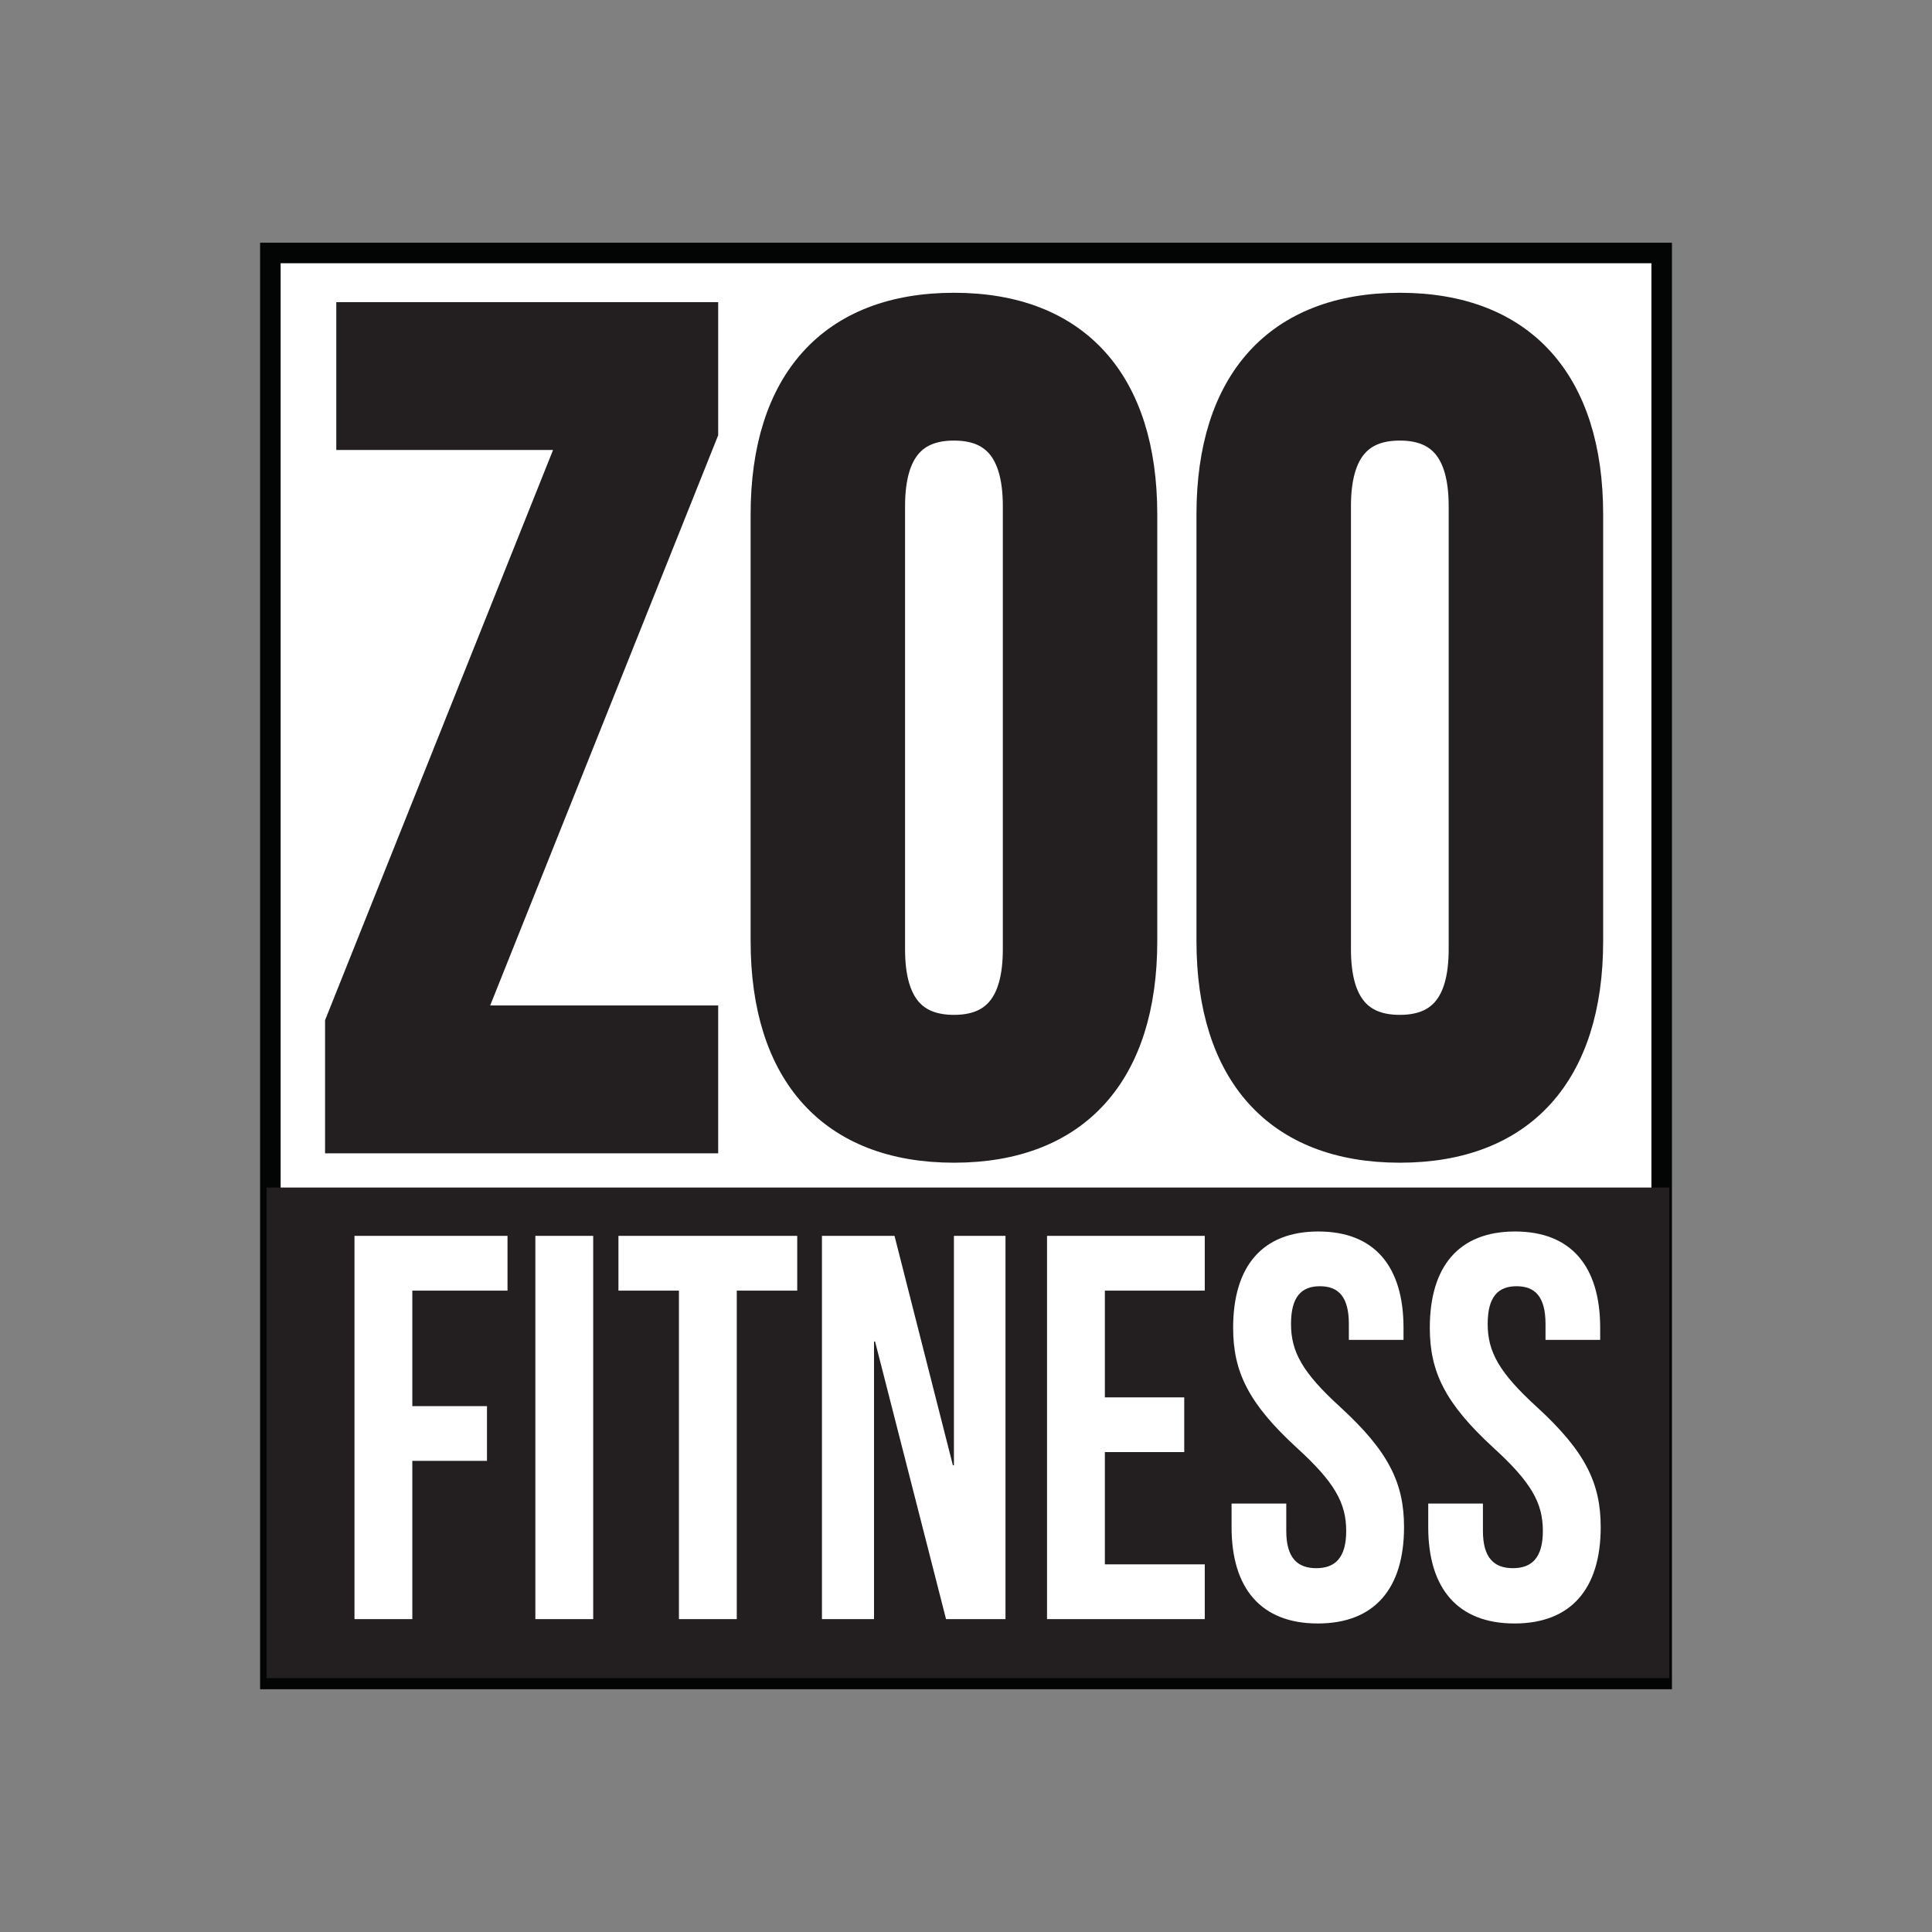
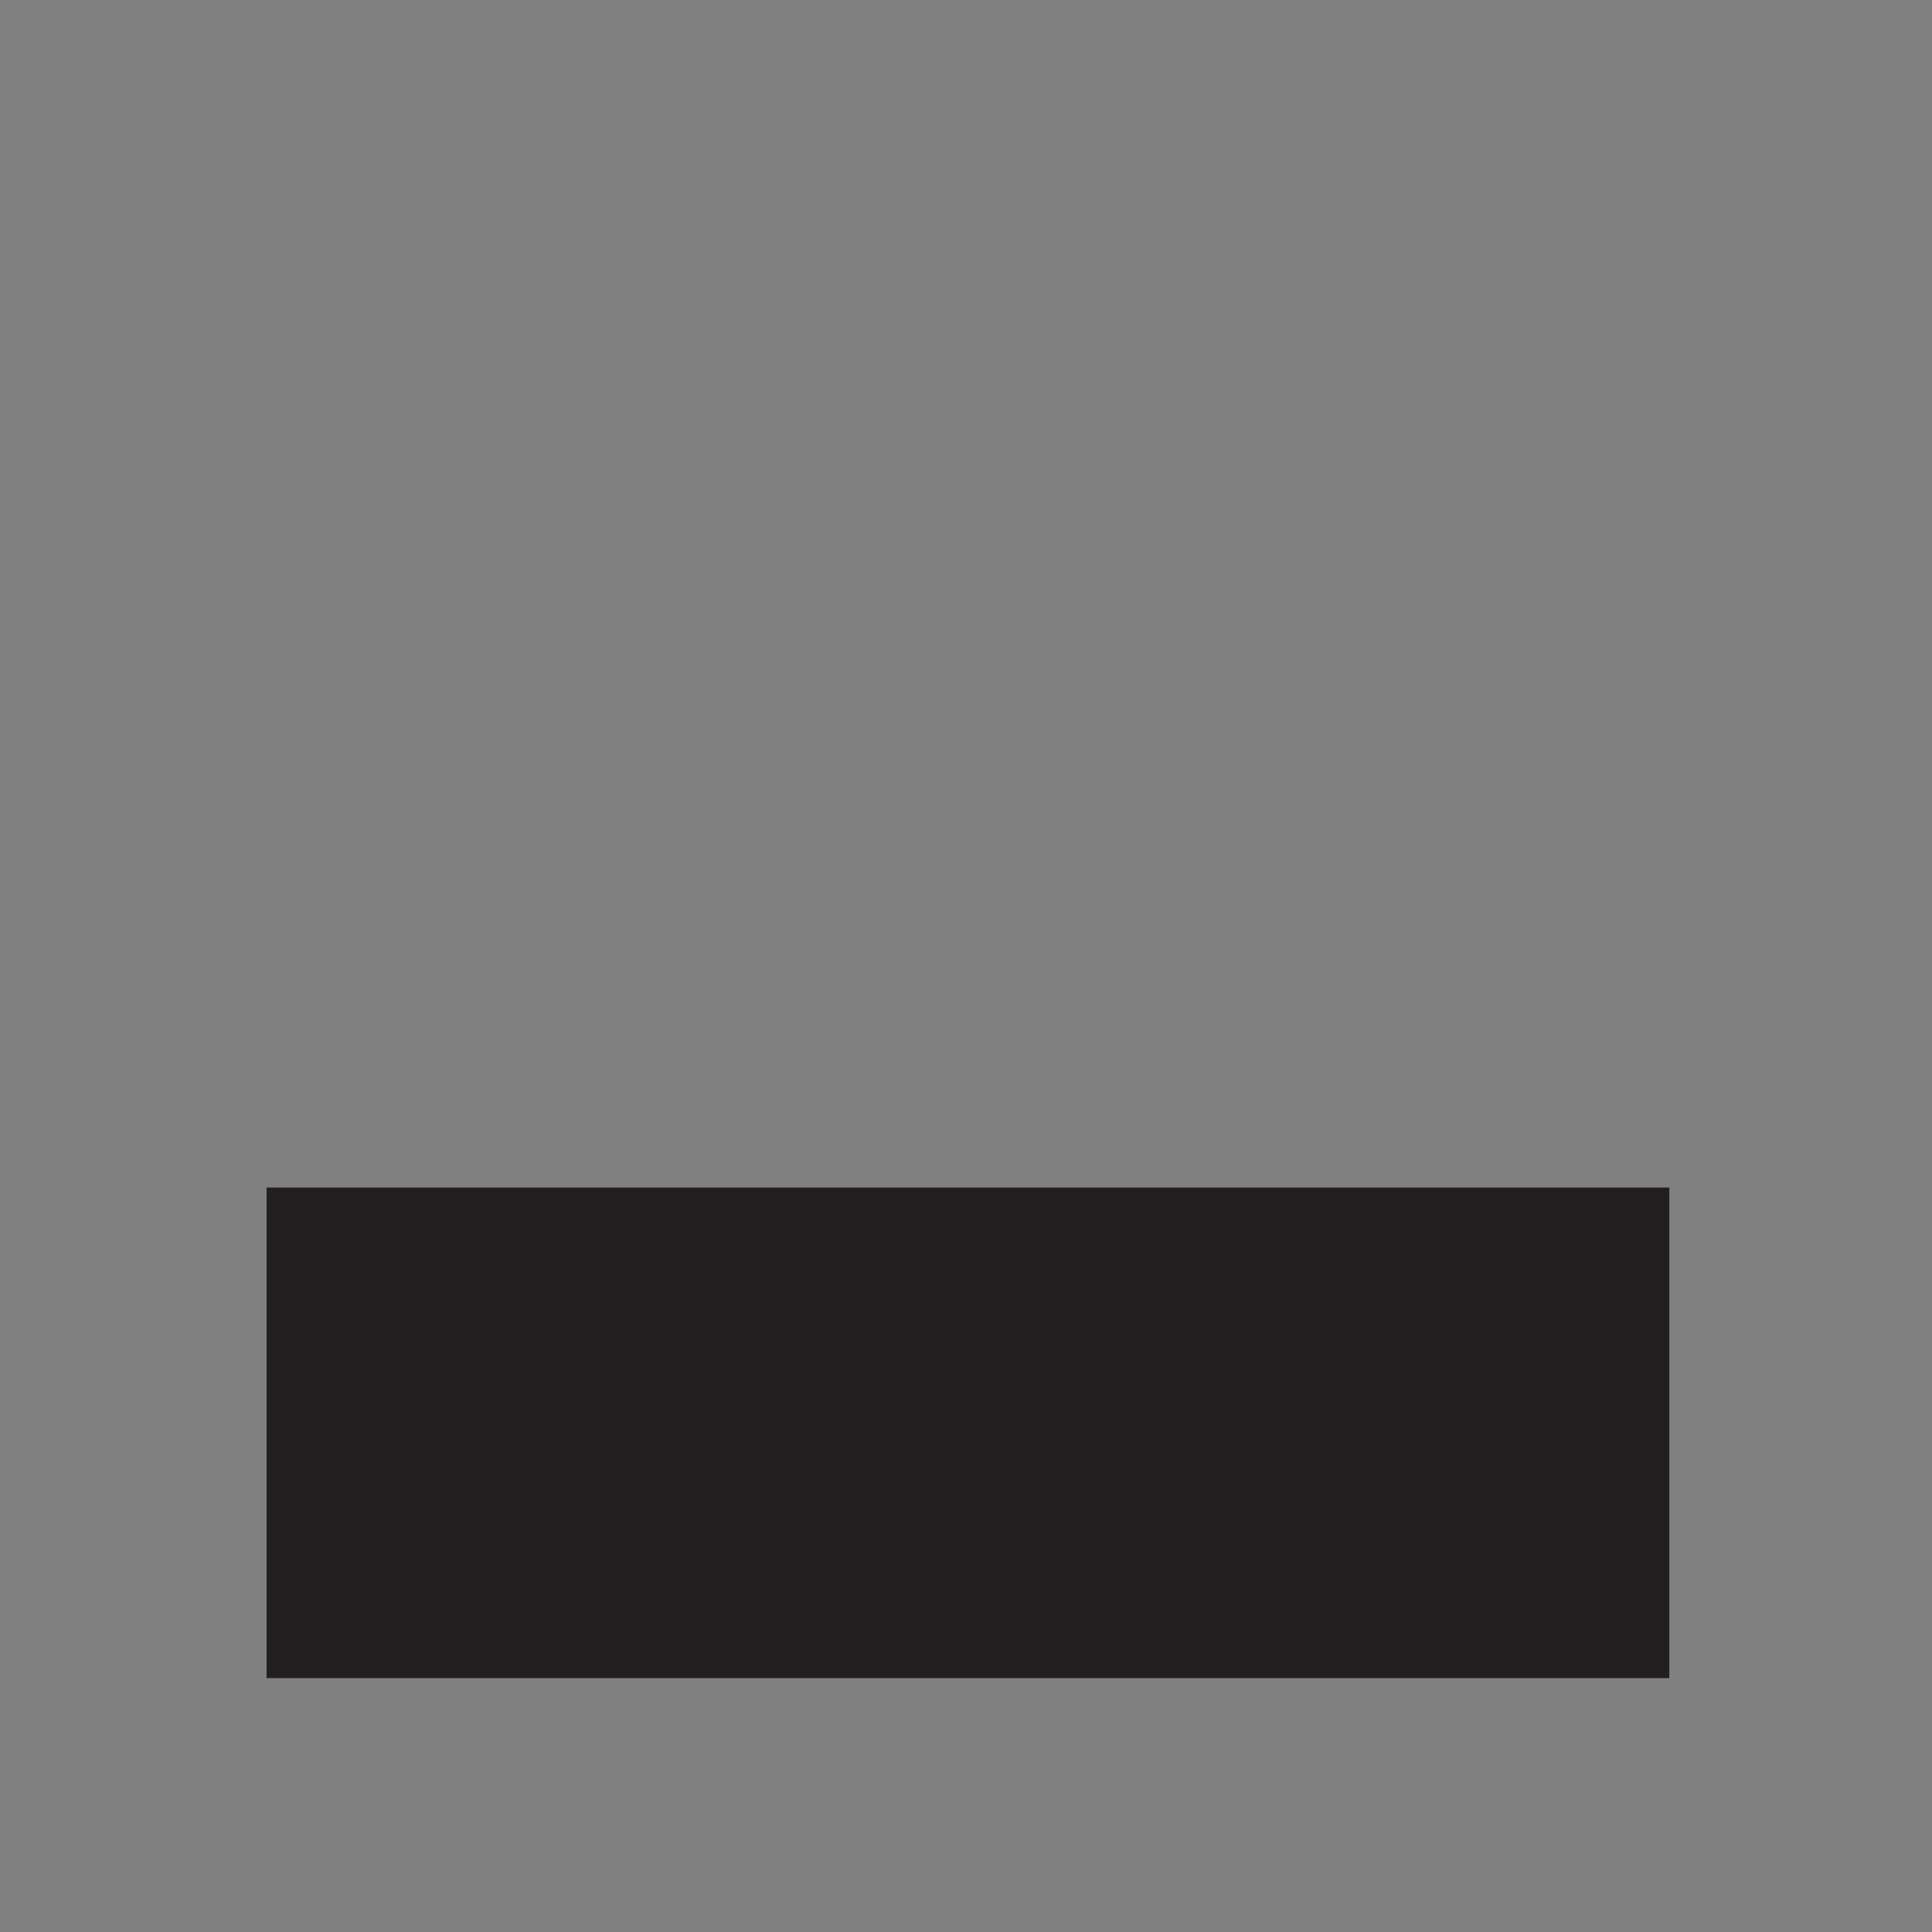
<svg xmlns="http://www.w3.org/2000/svg" xmlns:ns1="http://www.serif.com/" width="100%" height="100%" viewBox="0 0 48 48" version="1.1" xml:space="preserve" style="fill-rule:evenodd;clip-rule:evenodd;stroke-miterlimit:10;">
  <rect x="0" y="0" width="48" height="48" fill="#808080" stroke="none" />
  <rect id="Page-1" ns1:id="Page 1" x="2.457" y="2.371" width="43.087" height="43.259" style="fill:none;" />
  <g id="Layer-1" ns1:id="Layer 1">
-     <rect x="6.717" y="6.285" width="34.567" height="35.429" style="fill:#fff;stroke:#030404;stroke-width:0.51px;" />
    <rect x="6.813" y="29.694" width="34.471" height="11.808" style="fill:#231f20;stroke:#231f20;stroke-width:0.38px;" />
-     <path d="M19.029,12.78c0,-3.262 1.651,-5.126 4.672,-5.126c3.021,0 4.671,1.864 4.671,5.126l0,10.601c0,3.262 -1.65,5.126 -4.671,5.126c-3.021,0 -4.672,-1.864 -4.672,-5.126l0,-10.601Zm11.077,0c0,-3.262 1.651,-5.126 4.672,-5.126c3.021,0 4.672,1.864 4.672,5.126l0,10.601c0,3.262 -1.651,5.126 -4.672,5.126c-3.021,0 -4.672,-1.864 -4.672,-5.126l0,-10.601Zm-12.643,15.494l-9.007,0l0,-2.854l5.846,-14.621l-5.567,0l0,-2.912l8.728,0l0,2.854l-5.846,14.62l5.846,0l0,2.913Zm4.643,-4.689c0,1.456 0.616,2.009 1.595,2.009c0.979,0 1.594,-0.553 1.594,-2.009l0,-11.009c0,-1.457 -0.615,-2.01 -1.594,-2.01c-0.979,0 -1.595,0.553 -1.595,2.01l0,11.009Zm11.078,0c0,1.456 0.615,2.009 1.594,2.009c0.979,0 1.594,-0.553 1.594,-2.009l0,-11.009c0,-1.457 -0.615,-2.01 -1.594,-2.01c-0.979,0 -1.594,0.553 -1.594,2.01l0,11.009Z" style="fill:#231f20;fill-rule:nonzero;stroke:#231f20;stroke-width:0.76px;" />
-     <path d="M34.87,33.289l-1.358,0l0,-0.395c0,-0.68 -0.262,-0.938 -0.719,-0.938c-0.457,0 -0.718,0.258 -0.718,0.938c0,0.694 0.287,1.211 1.228,2.068c1.202,1.102 1.58,1.891 1.58,2.979c0,1.523 -0.731,2.394 -2.142,2.394c-1.411,0 -2.143,-0.871 -2.143,-2.394l0,-0.585l1.359,0l0,0.68c0,0.68 0.287,0.925 0.745,0.925c0.457,0 0.744,-0.245 0.744,-0.925c0,-0.694 -0.287,-1.21 -1.228,-2.067c-1.202,-1.102 -1.581,-1.891 -1.581,-2.979c0,-1.524 0.719,-2.394 2.117,-2.394c1.398,0 2.116,0.87 2.116,2.394l0,0.299Zm4.886,0l-1.358,0l0,-0.395c0,-0.68 -0.262,-0.938 -0.719,-0.938c-0.457,0 -0.718,0.258 -0.718,0.938c0,0.694 0.287,1.211 1.228,2.068c1.202,1.102 1.58,1.891 1.58,2.979c0,1.523 -0.731,2.394 -2.142,2.394c-1.411,0 -2.143,-0.871 -2.143,-2.394l0,-0.585l1.359,0l0,0.68c0,0.68 0.287,0.925 0.745,0.925c0.457,0 0.744,-0.245 0.744,-0.925c0,-0.694 -0.287,-1.21 -1.228,-2.067c-1.202,-1.102 -1.581,-1.891 -1.581,-2.979c0,-1.524 0.719,-2.394 2.117,-2.394c1.398,0 2.116,0.87 2.116,2.394l0,0.299Zm-9.824,-1.224l-2.482,0l0,2.652l1.972,0l0,1.36l-1.972,0l0,2.789l2.482,0l0,1.36l-3.919,0l0,-9.521l3.919,0l0,1.36Zm-17.323,0l-2.365,0l0,2.87l1.855,0l0,1.36l-1.855,0l0,3.931l-1.437,0l0,-9.521l3.802,0l0,1.36Zm7.198,0l-1.502,0l0,8.161l-1.437,0l0,-8.161l-1.503,0l0,-1.36l4.442,0l0,1.36Zm-5.069,-1.36l0,9.521l-1.437,0l0,-9.521l1.437,0Zm6.977,9.521l-1.294,0l0,-9.521l1.803,0l1.45,5.699l0.026,0l0,-5.699l1.281,0l0,9.521l-1.477,0l-1.763,-6.896l-0.026,0l0,6.896Z" style="fill:#fff;fill-rule:nonzero;" />
  </g>
</svg>